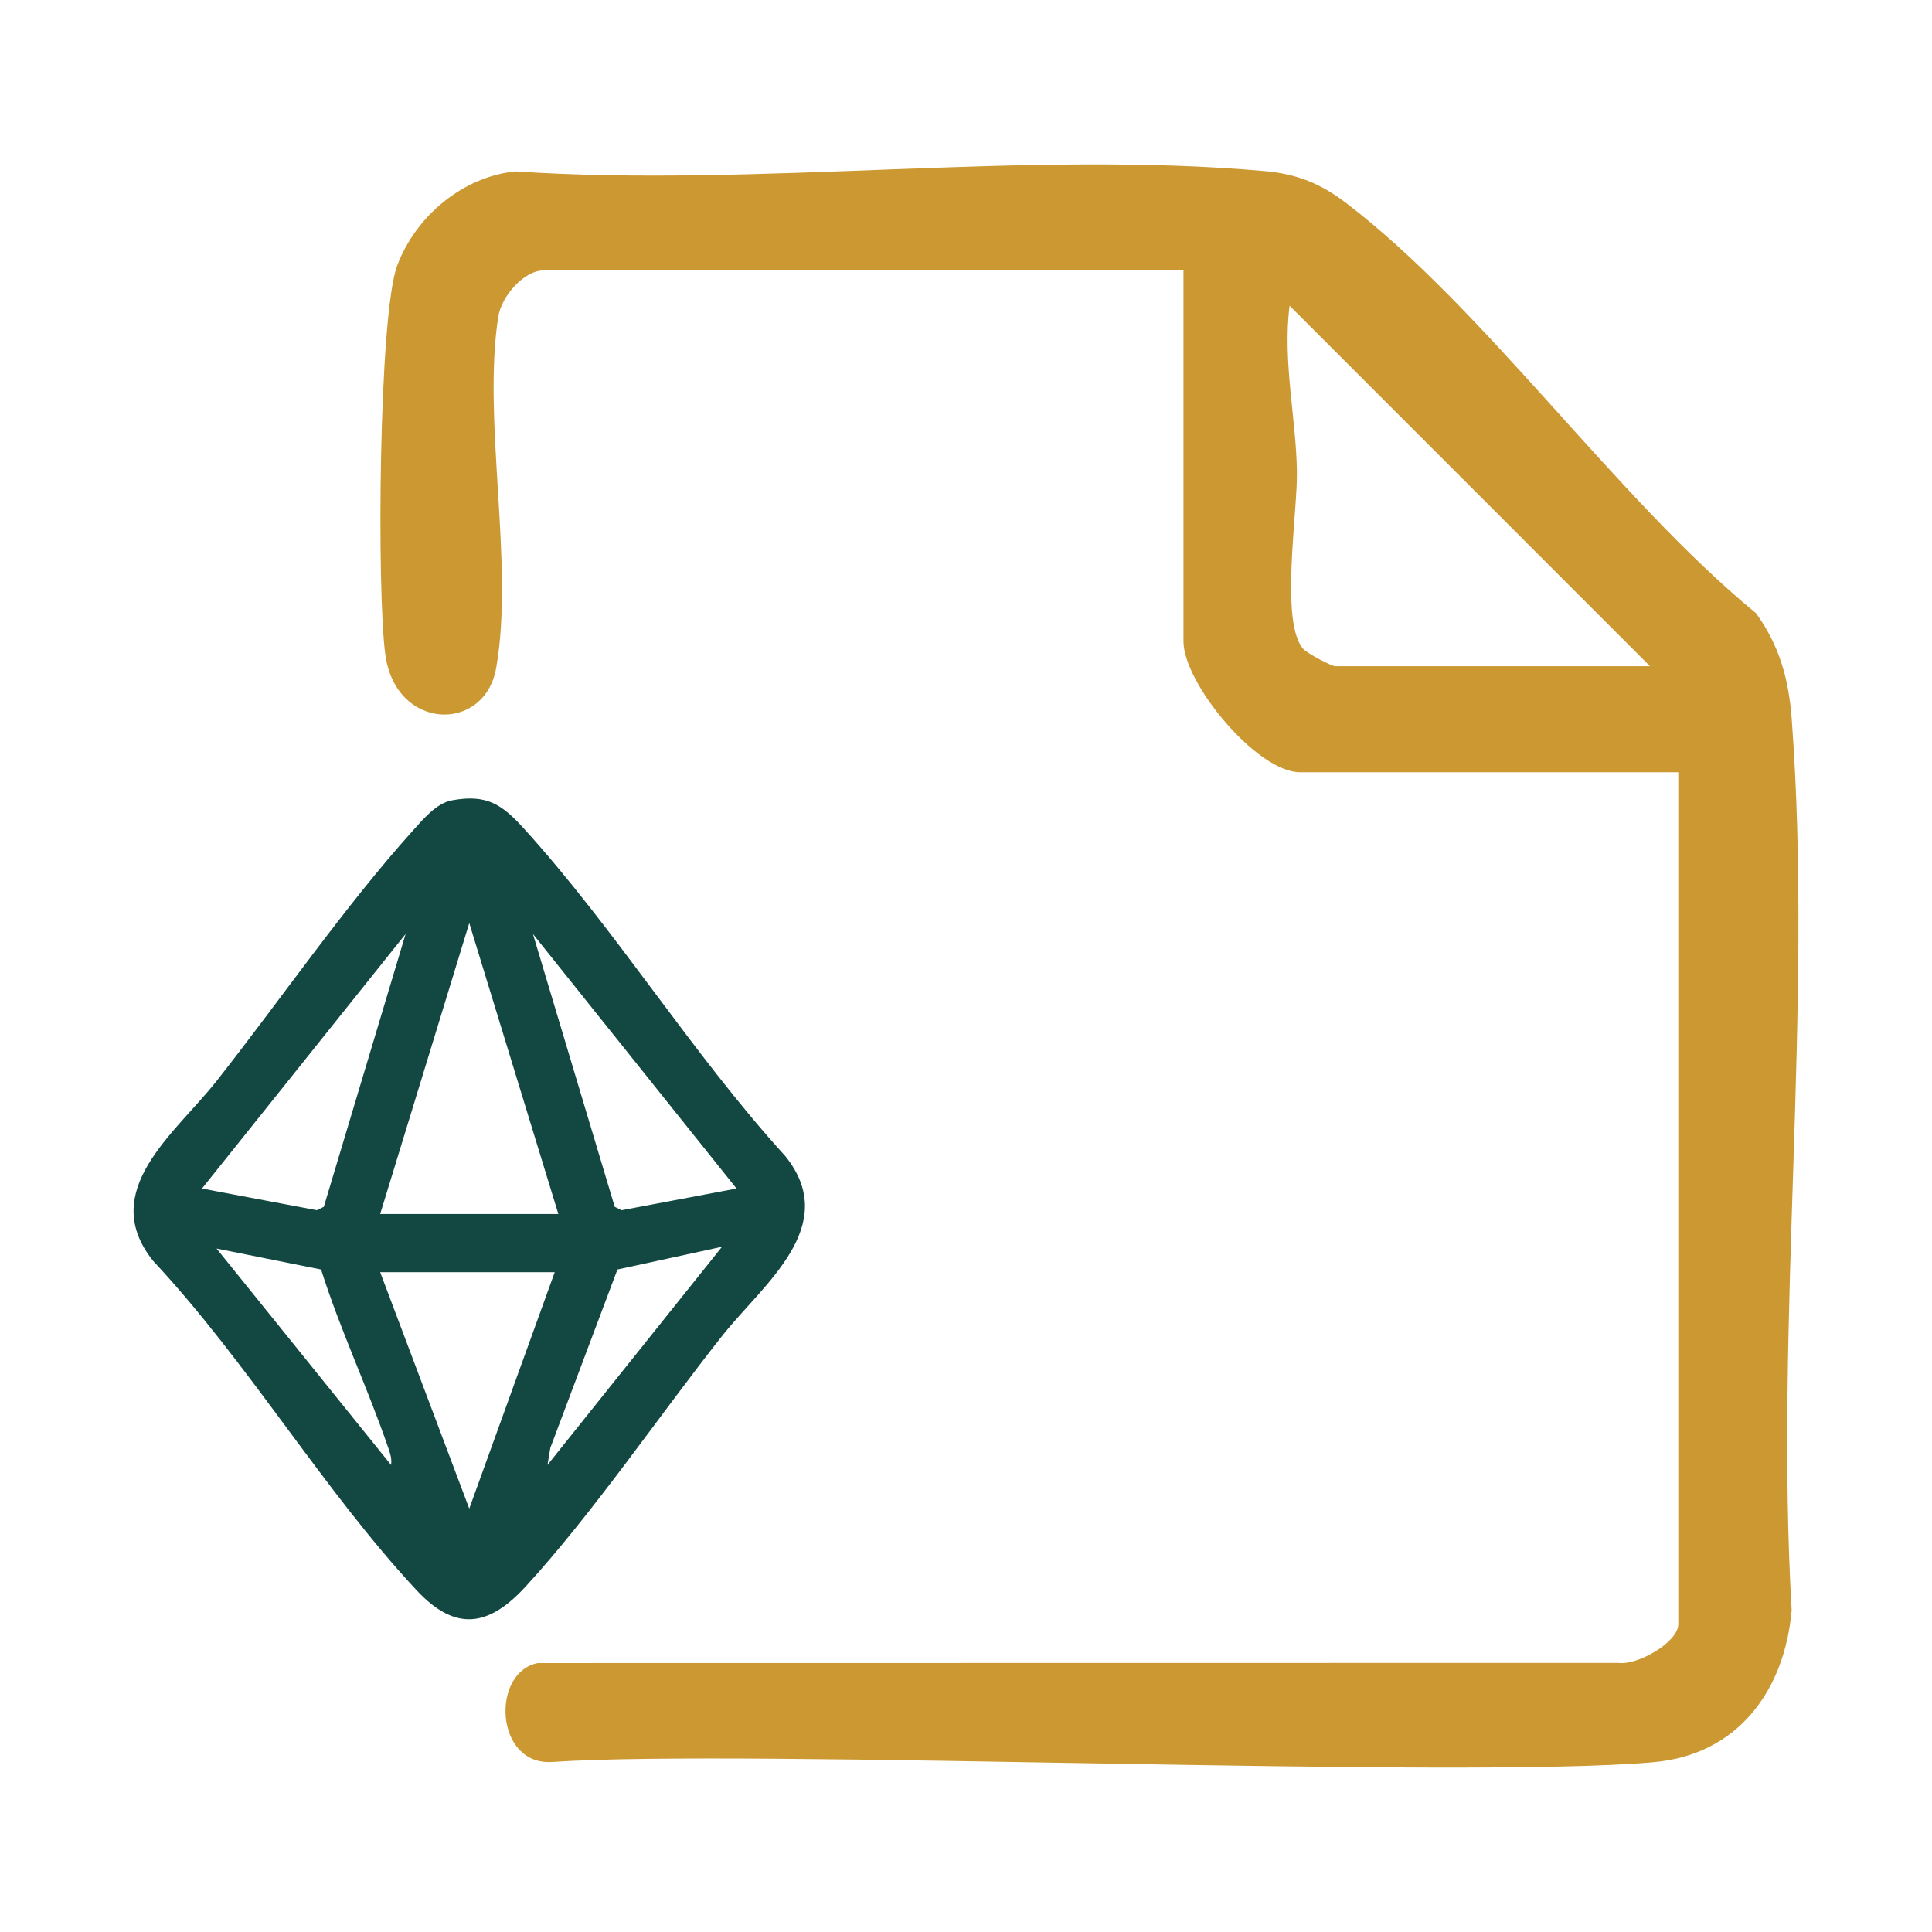
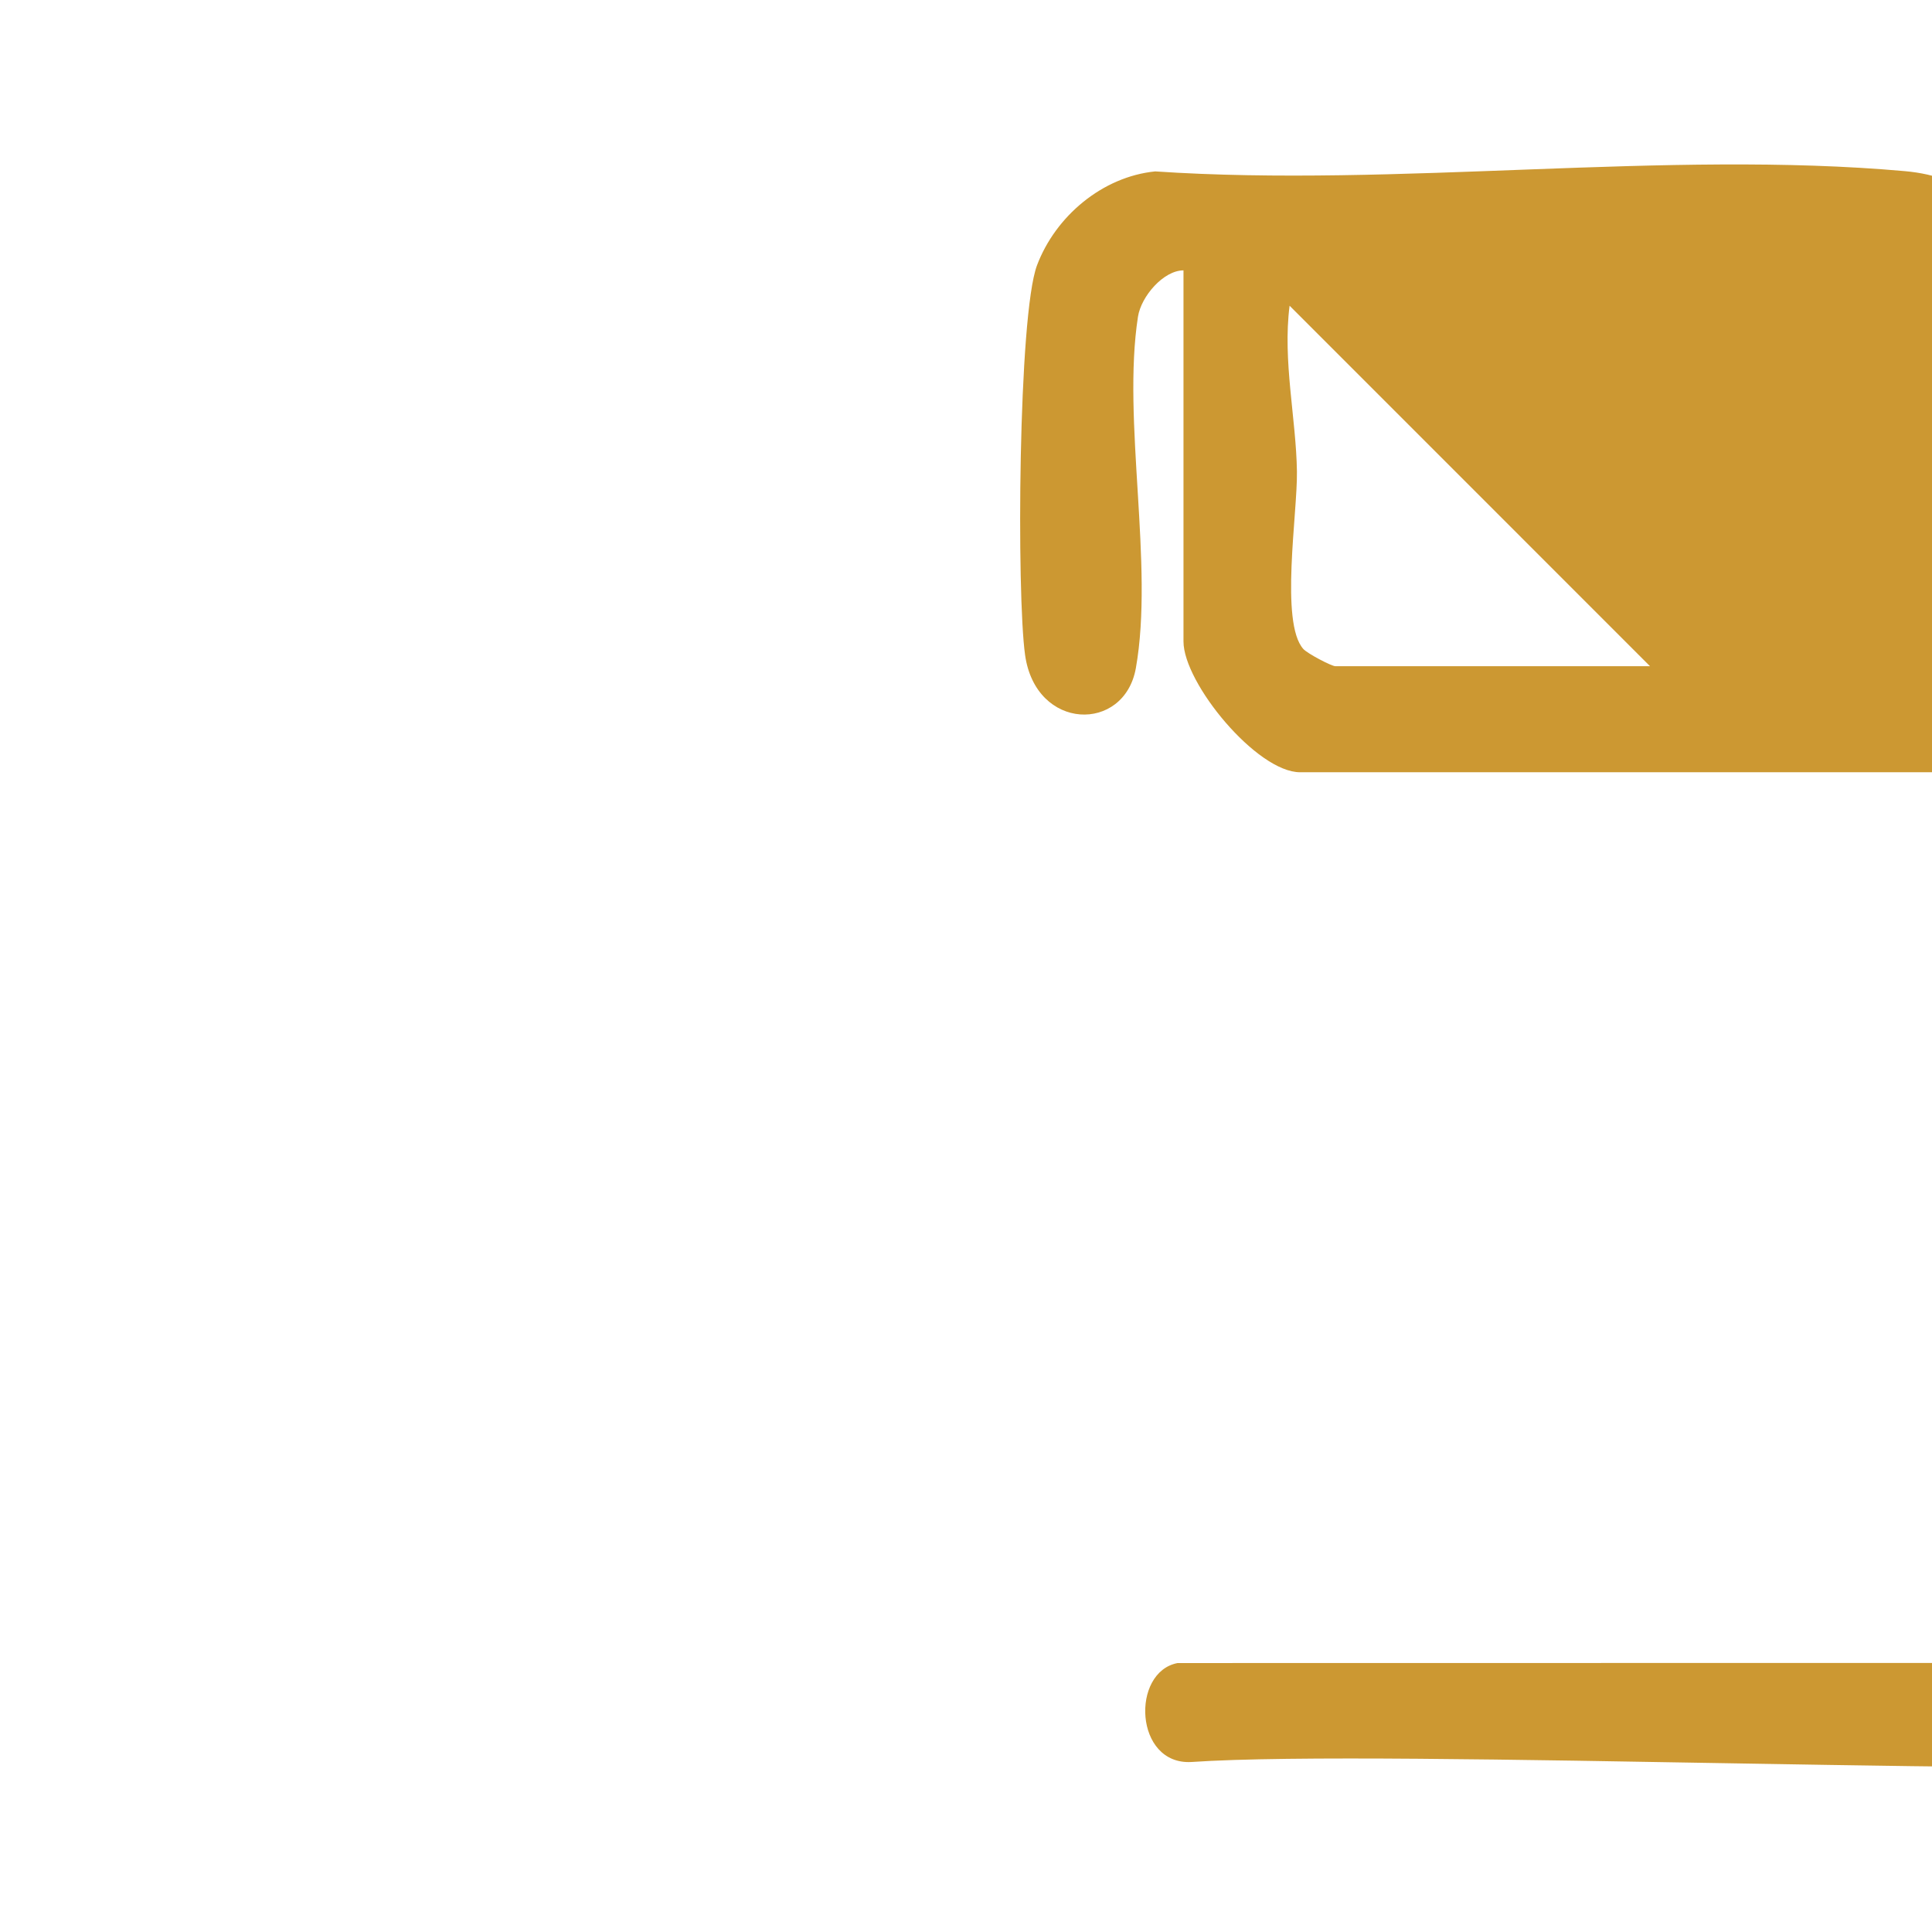
<svg xmlns="http://www.w3.org/2000/svg" id="Layer_1" data-name="Layer 1" viewBox="0 0 400 400">
-   <path d="M93.57,165.701c7.211-1.327,10.351.842,14.889,5.835,18.945,20.844,34.989,46.833,54.135,67.83,11.655,14.503-4.62,26.518-13.09,37.227-12.957,16.38-26.786,36.763-40.698,51.906-7.658,8.336-14.512,9.361-22.546.753-19.193-20.567-35.096-47.4-54.539-68.179-11.672-14.524,4.637-26.501,13.088-37.225,13.105-16.63,26.651-36.325,40.7-51.903,2.155-2.389,4.835-5.65,8.06-6.243ZM115.602,251.35l-18.445-60.237-18.445,60.237h36.891ZM41.821,246.072l23.789,4.49,1.433-.706,16.932-56.478-42.153,52.693ZM152.493,246.072l-42.153-52.693,16.932,56.478,1.433.706,23.788-4.491ZM66.479,262.835l-21.643-4.337,36.126,44.8c.201-1.304-.172-2.353-.582-3.552-4.228-12.368-9.965-24.405-13.902-36.911ZM149.481,258.133l-21.646,4.702-13.892,36.921-.592,3.542,36.13-45.165ZM114.849,263.396h-36.138l18.445,48.944,17.692-48.944Z" fill="#134842" />
-   <path d="M347.474,159.887h-78.297c-8.977,0-24.148-18.472-24.148-27.075V55.979H112.584c-4.133,0-8.772,5.376-9.425,9.6-3.329,21.506,3.368,51.383-.436,72.748-2.392,13.434-20.718,13.034-22.935-2.72-1.762-12.524-1.429-70.348,2.471-80.682,3.825-10.137,13.505-18.338,24.466-19.438,50.026,3.371,105.865-4.47,155.194-.055,6.633.594,11.52,2.578,16.804,6.612,28.875,22.05,55.986,61.227,84.848,84.917,4.856,6.716,6.768,13.669,7.383,21.887,4.452,59.49-3.502,124.442-.011,184.515-1.435,16.59-11.078,29.911-28.531,31.472-40.044,3.583-187.564-2.819-228.179-.032-11.846.67-12.577-18.64-2.869-20.486l223.67-.031c3.943.571,12.441-4.251,12.441-8.048v-176.351ZM341.62,137.935l-74.623-74.638c-1.466,11.384,1.364,23.434,1.519,34.323.125,8.72-3.535,31.259,1.314,36.735.837.945,5.847,3.58,6.665,3.58h65.125Z" fill="#cc9832" />
+   <path d="M347.474,159.887h-78.297c-8.977,0-24.148-18.472-24.148-27.075V55.979c-4.133,0-8.772,5.376-9.425,9.6-3.329,21.506,3.368,51.383-.436,72.748-2.392,13.434-20.718,13.034-22.935-2.72-1.762-12.524-1.429-70.348,2.471-80.682,3.825-10.137,13.505-18.338,24.466-19.438,50.026,3.371,105.865-4.47,155.194-.055,6.633.594,11.52,2.578,16.804,6.612,28.875,22.05,55.986,61.227,84.848,84.917,4.856,6.716,6.768,13.669,7.383,21.887,4.452,59.49-3.502,124.442-.011,184.515-1.435,16.59-11.078,29.911-28.531,31.472-40.044,3.583-187.564-2.819-228.179-.032-11.846.67-12.577-18.64-2.869-20.486l223.67-.031c3.943.571,12.441-4.251,12.441-8.048v-176.351ZM341.62,137.935l-74.623-74.638c-1.466,11.384,1.364,23.434,1.519,34.323.125,8.72-3.535,31.259,1.314,36.735.837.945,5.847,3.58,6.665,3.58h65.125Z" fill="#cc9832" />
</svg>